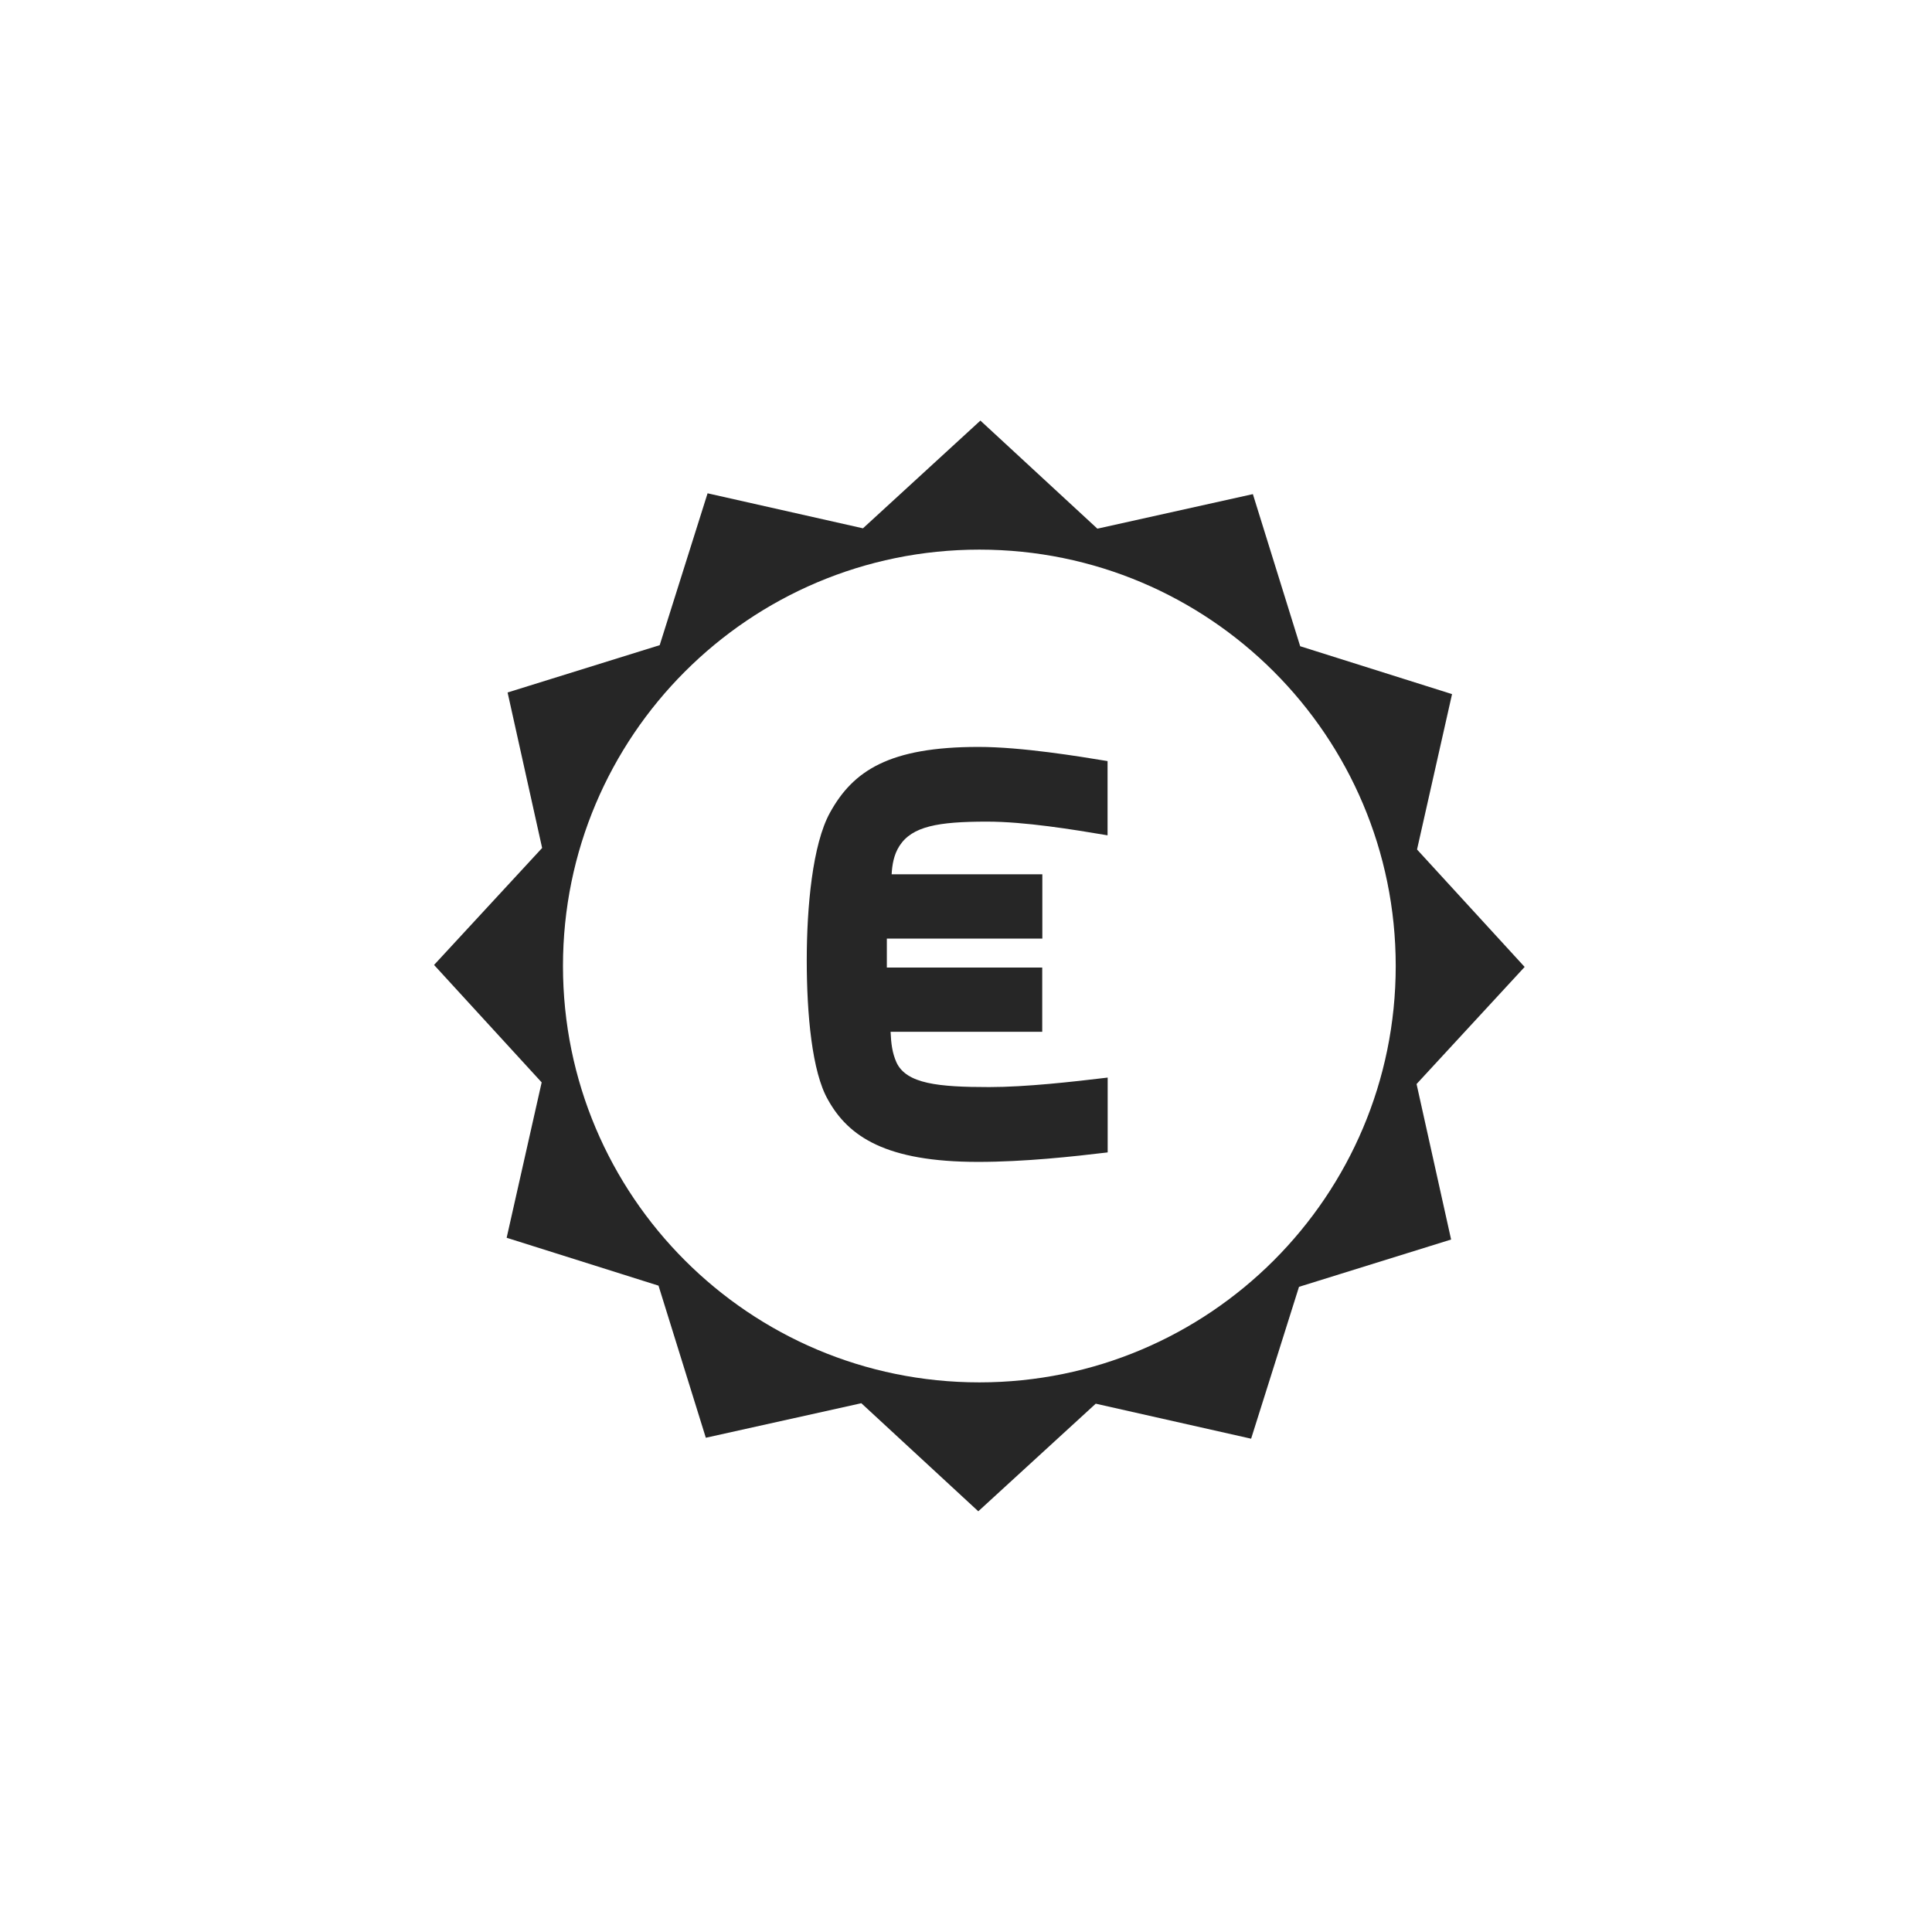
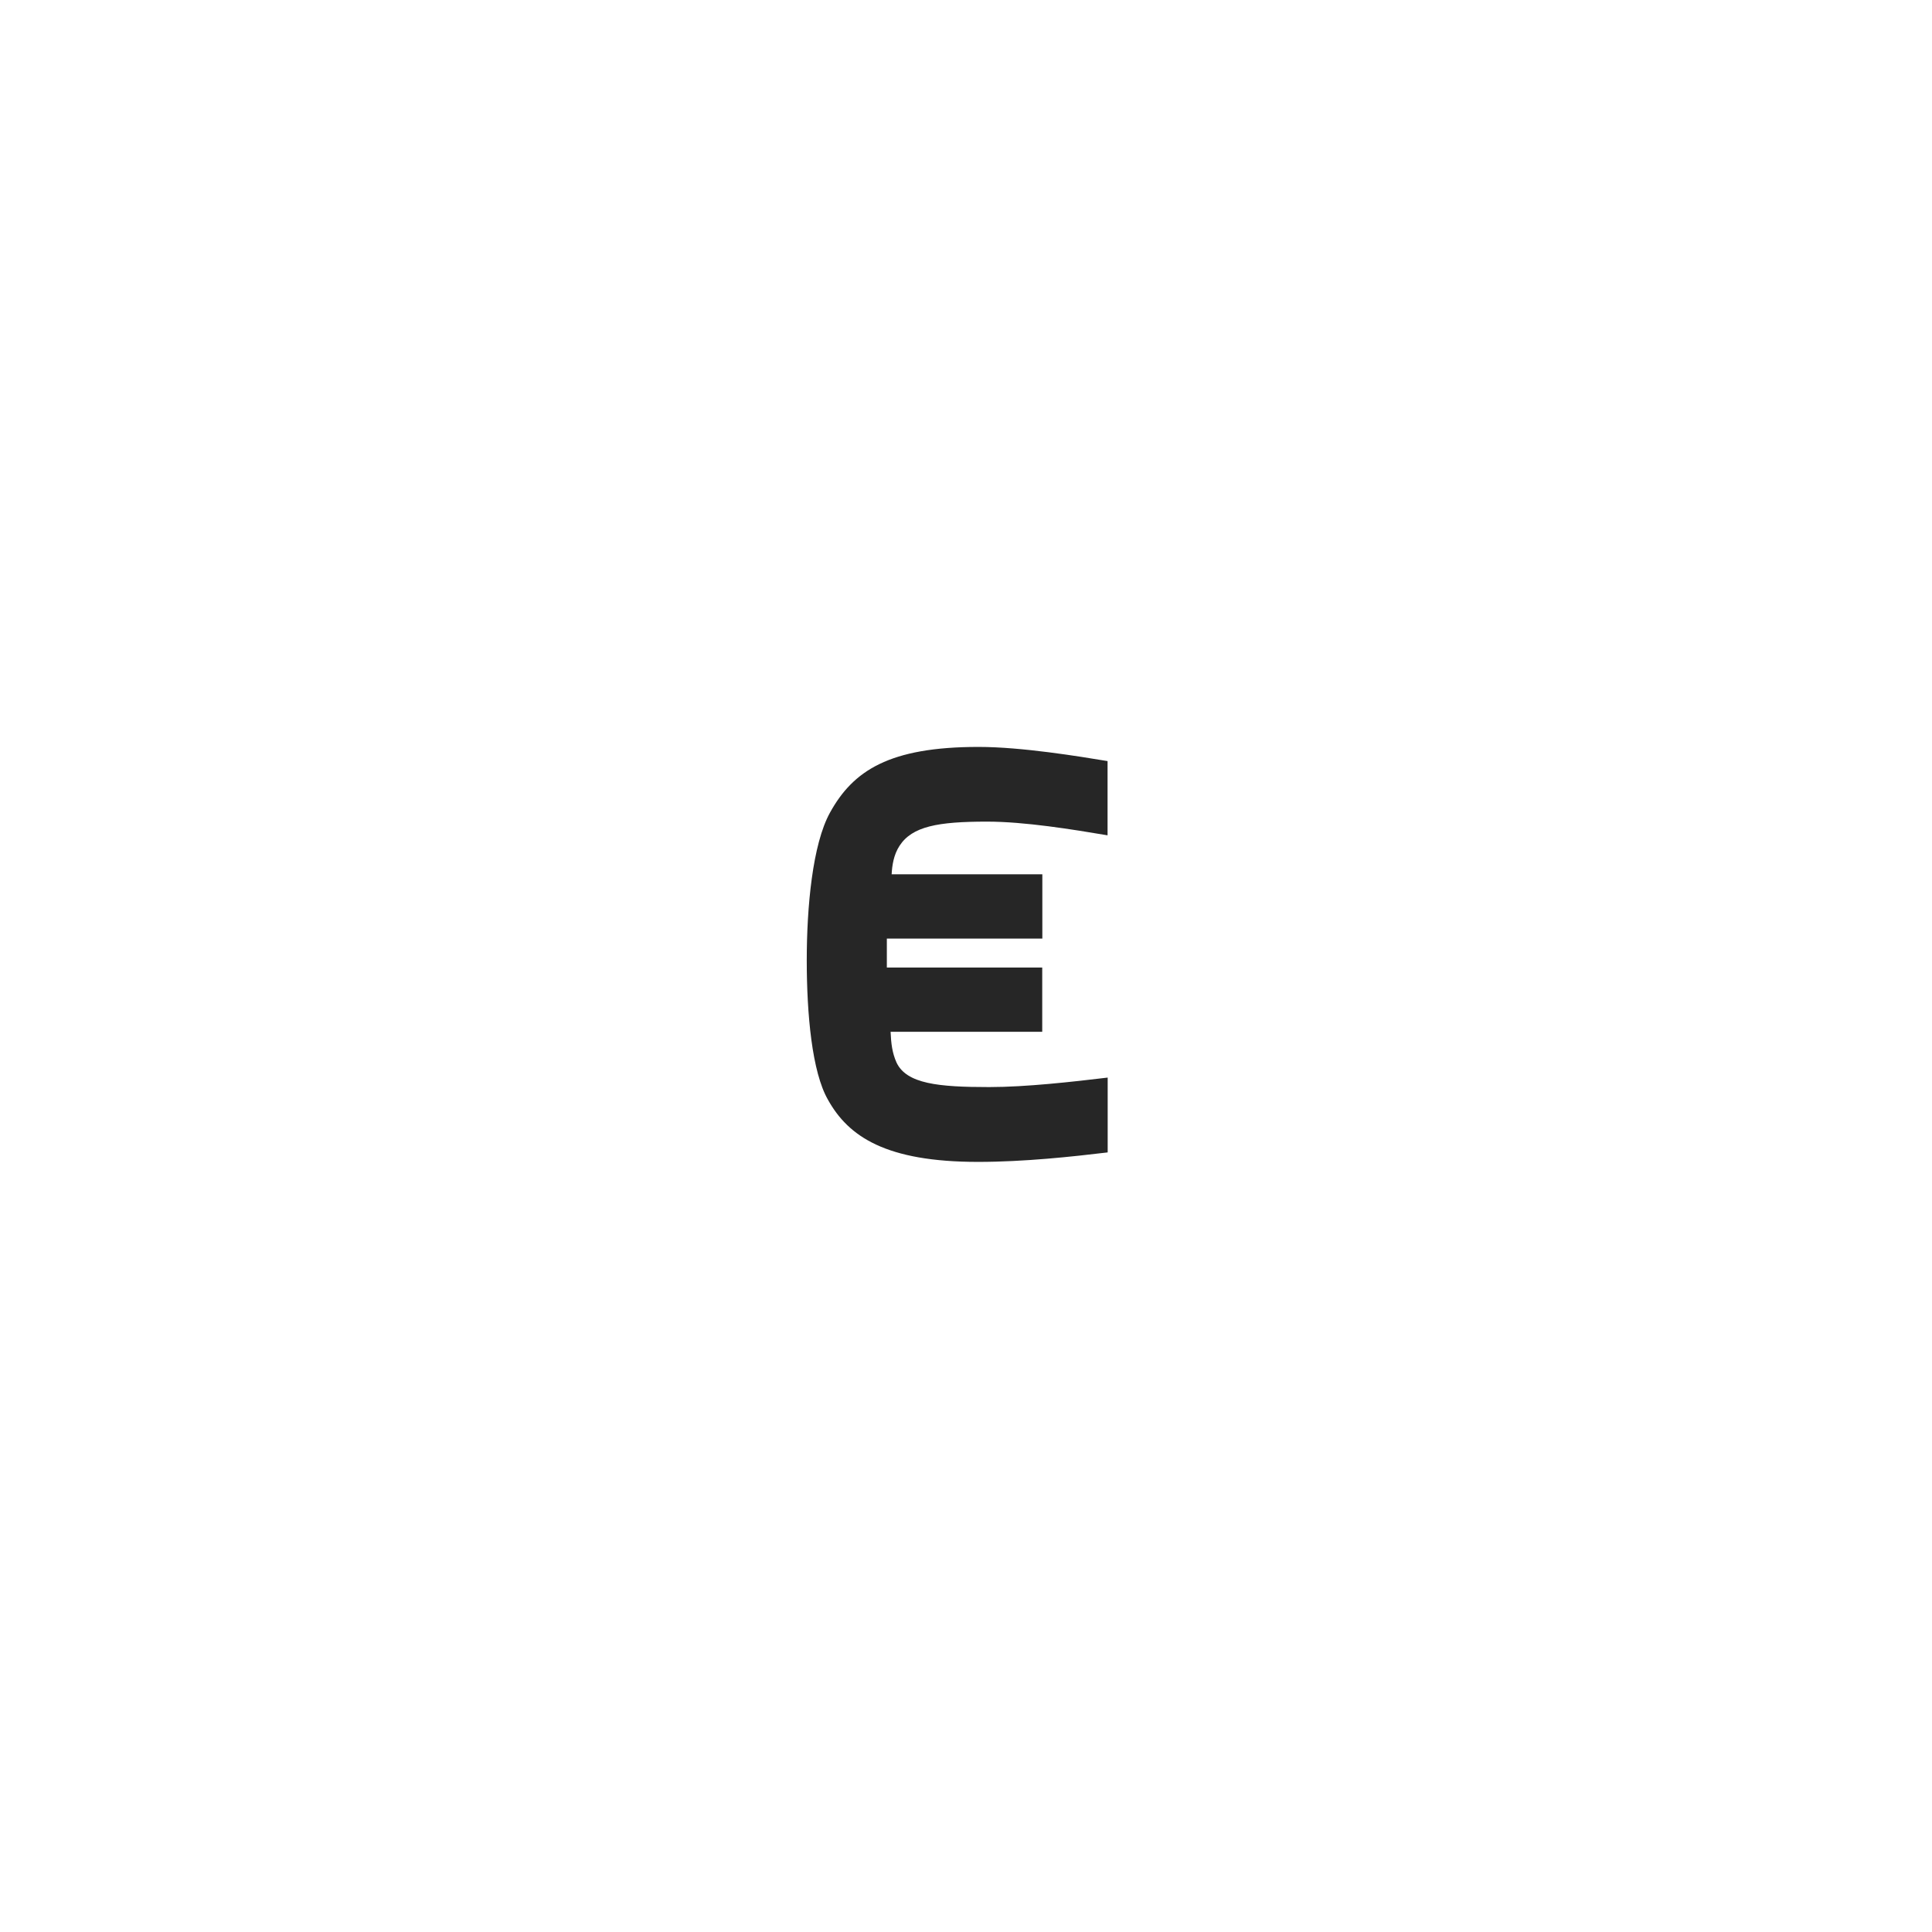
<svg xmlns="http://www.w3.org/2000/svg" id="Ebene_1" x="0px" y="0px" viewBox="0 0 165 165" style="enable-background:new 0 0 165 165;" xml:space="preserve">
  <style type="text/css">
	.st0{fill:#262626;}
</style>
-   <path class="st0" d="M130.21,82.58l-9.19-10.03l2.99-13.27l-12.97-4.09l-4.04-12.99l-13.28,2.95l-9.99-9.23L73.7,45.12l-13.27-2.99  L56.34,55.1l-12.99,4.04l2.95,13.28l-9.23,9.99l9.19,10.03l-2.99,13.27l12.97,4.09l4.04,12.99l13.28-2.95l9.99,9.23l10.03-9.19  l13.27,2.99l4.09-12.97l12.99-4.04l-2.95-13.28L130.21,82.58z M83.64,118.06c-19.64,0-35.56-15.92-35.56-35.56S64,46.94,83.64,46.94  c19.64,0,35.56,15.92,35.56,35.56S103.28,118.06,83.64,118.06z" />
  <g>
    <path class="st0" d="M68.9,82.01c0-4.54,0.49-9.9,1.98-12.6c1.98-3.6,5.08-5.62,12.69-5.62c3.69,0,8.59,0.81,11.02,1.21v6.34   c-2.97-0.5-7.06-1.17-10.3-1.17c-4.18,0-6.39,0.4-7.47,2.07c-0.5,0.77-0.63,1.67-0.67,2.43h12.87v5.49H75.74v2.47h13.27v5.49H76.06   c0.04,0.99,0.14,1.8,0.5,2.61c0.85,1.84,3.6,2.11,7.92,2.11c3.15,0,7.11-0.45,10.12-0.81v6.39c-3.01,0.36-7.11,0.81-11.07,0.81   c-7.87,0-11.07-2.16-12.82-5.31C69.35,91.55,68.9,86.64,68.9,82.01z" />
  </g>
</svg>